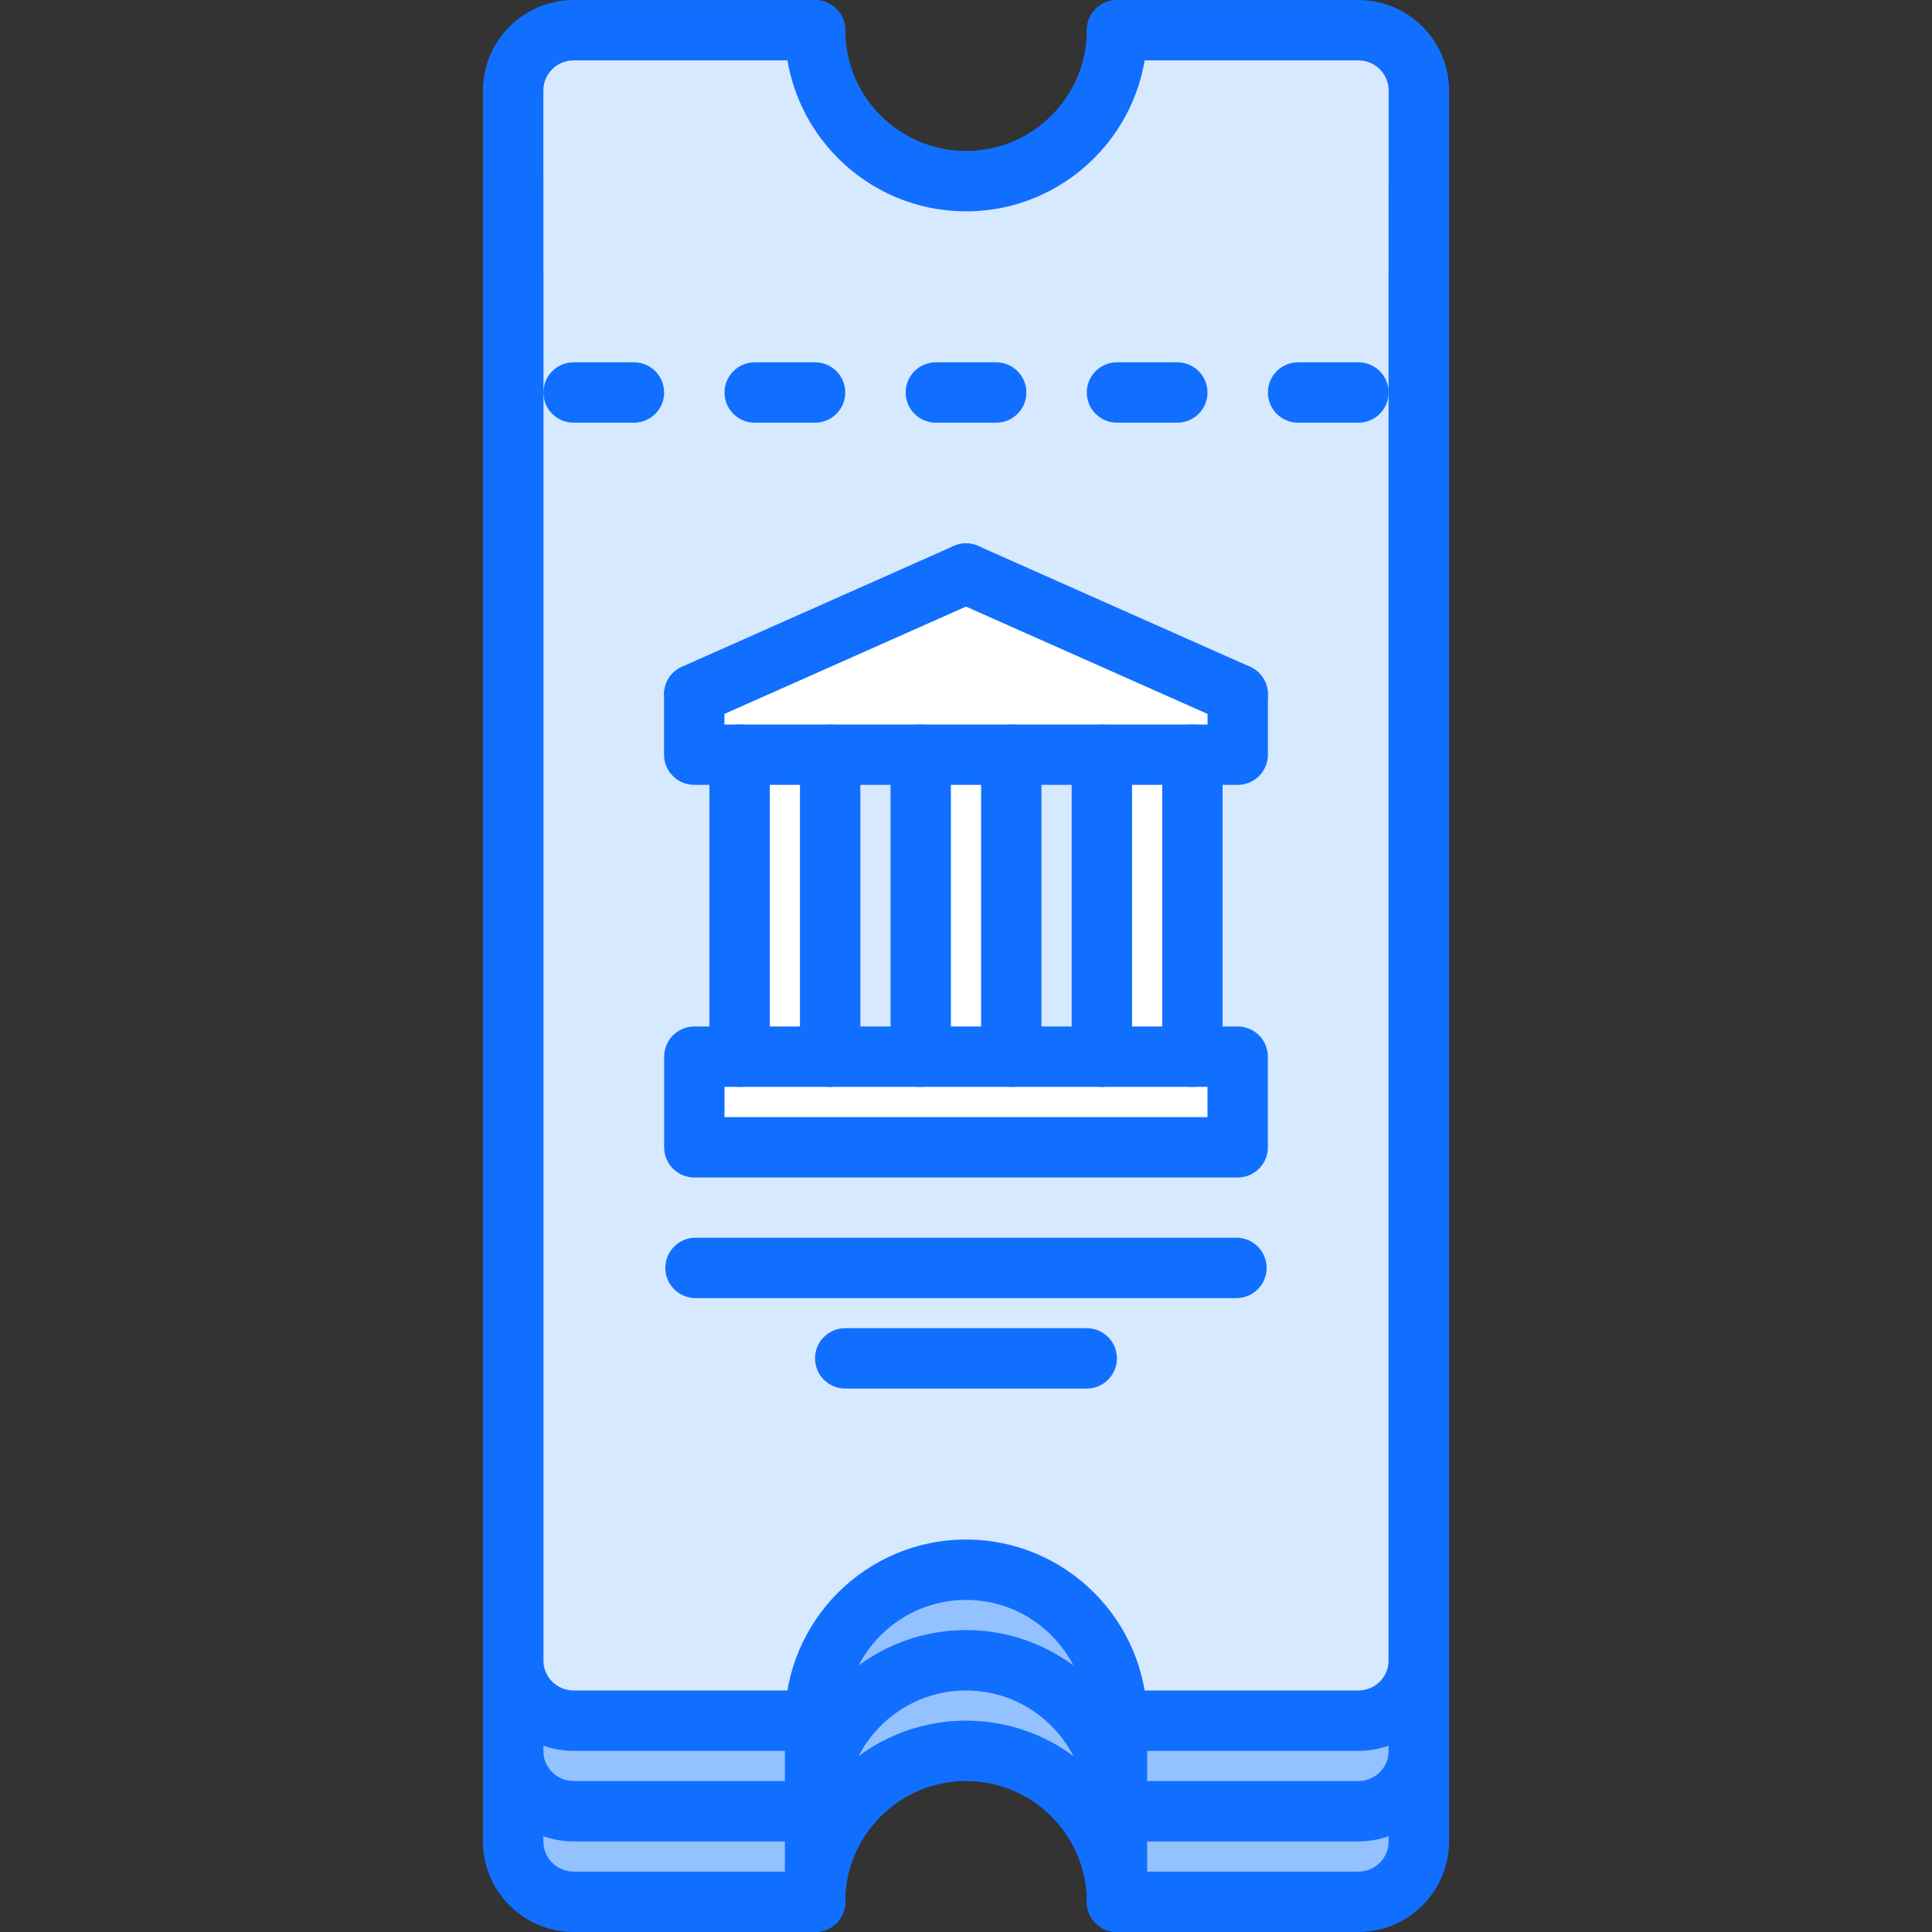
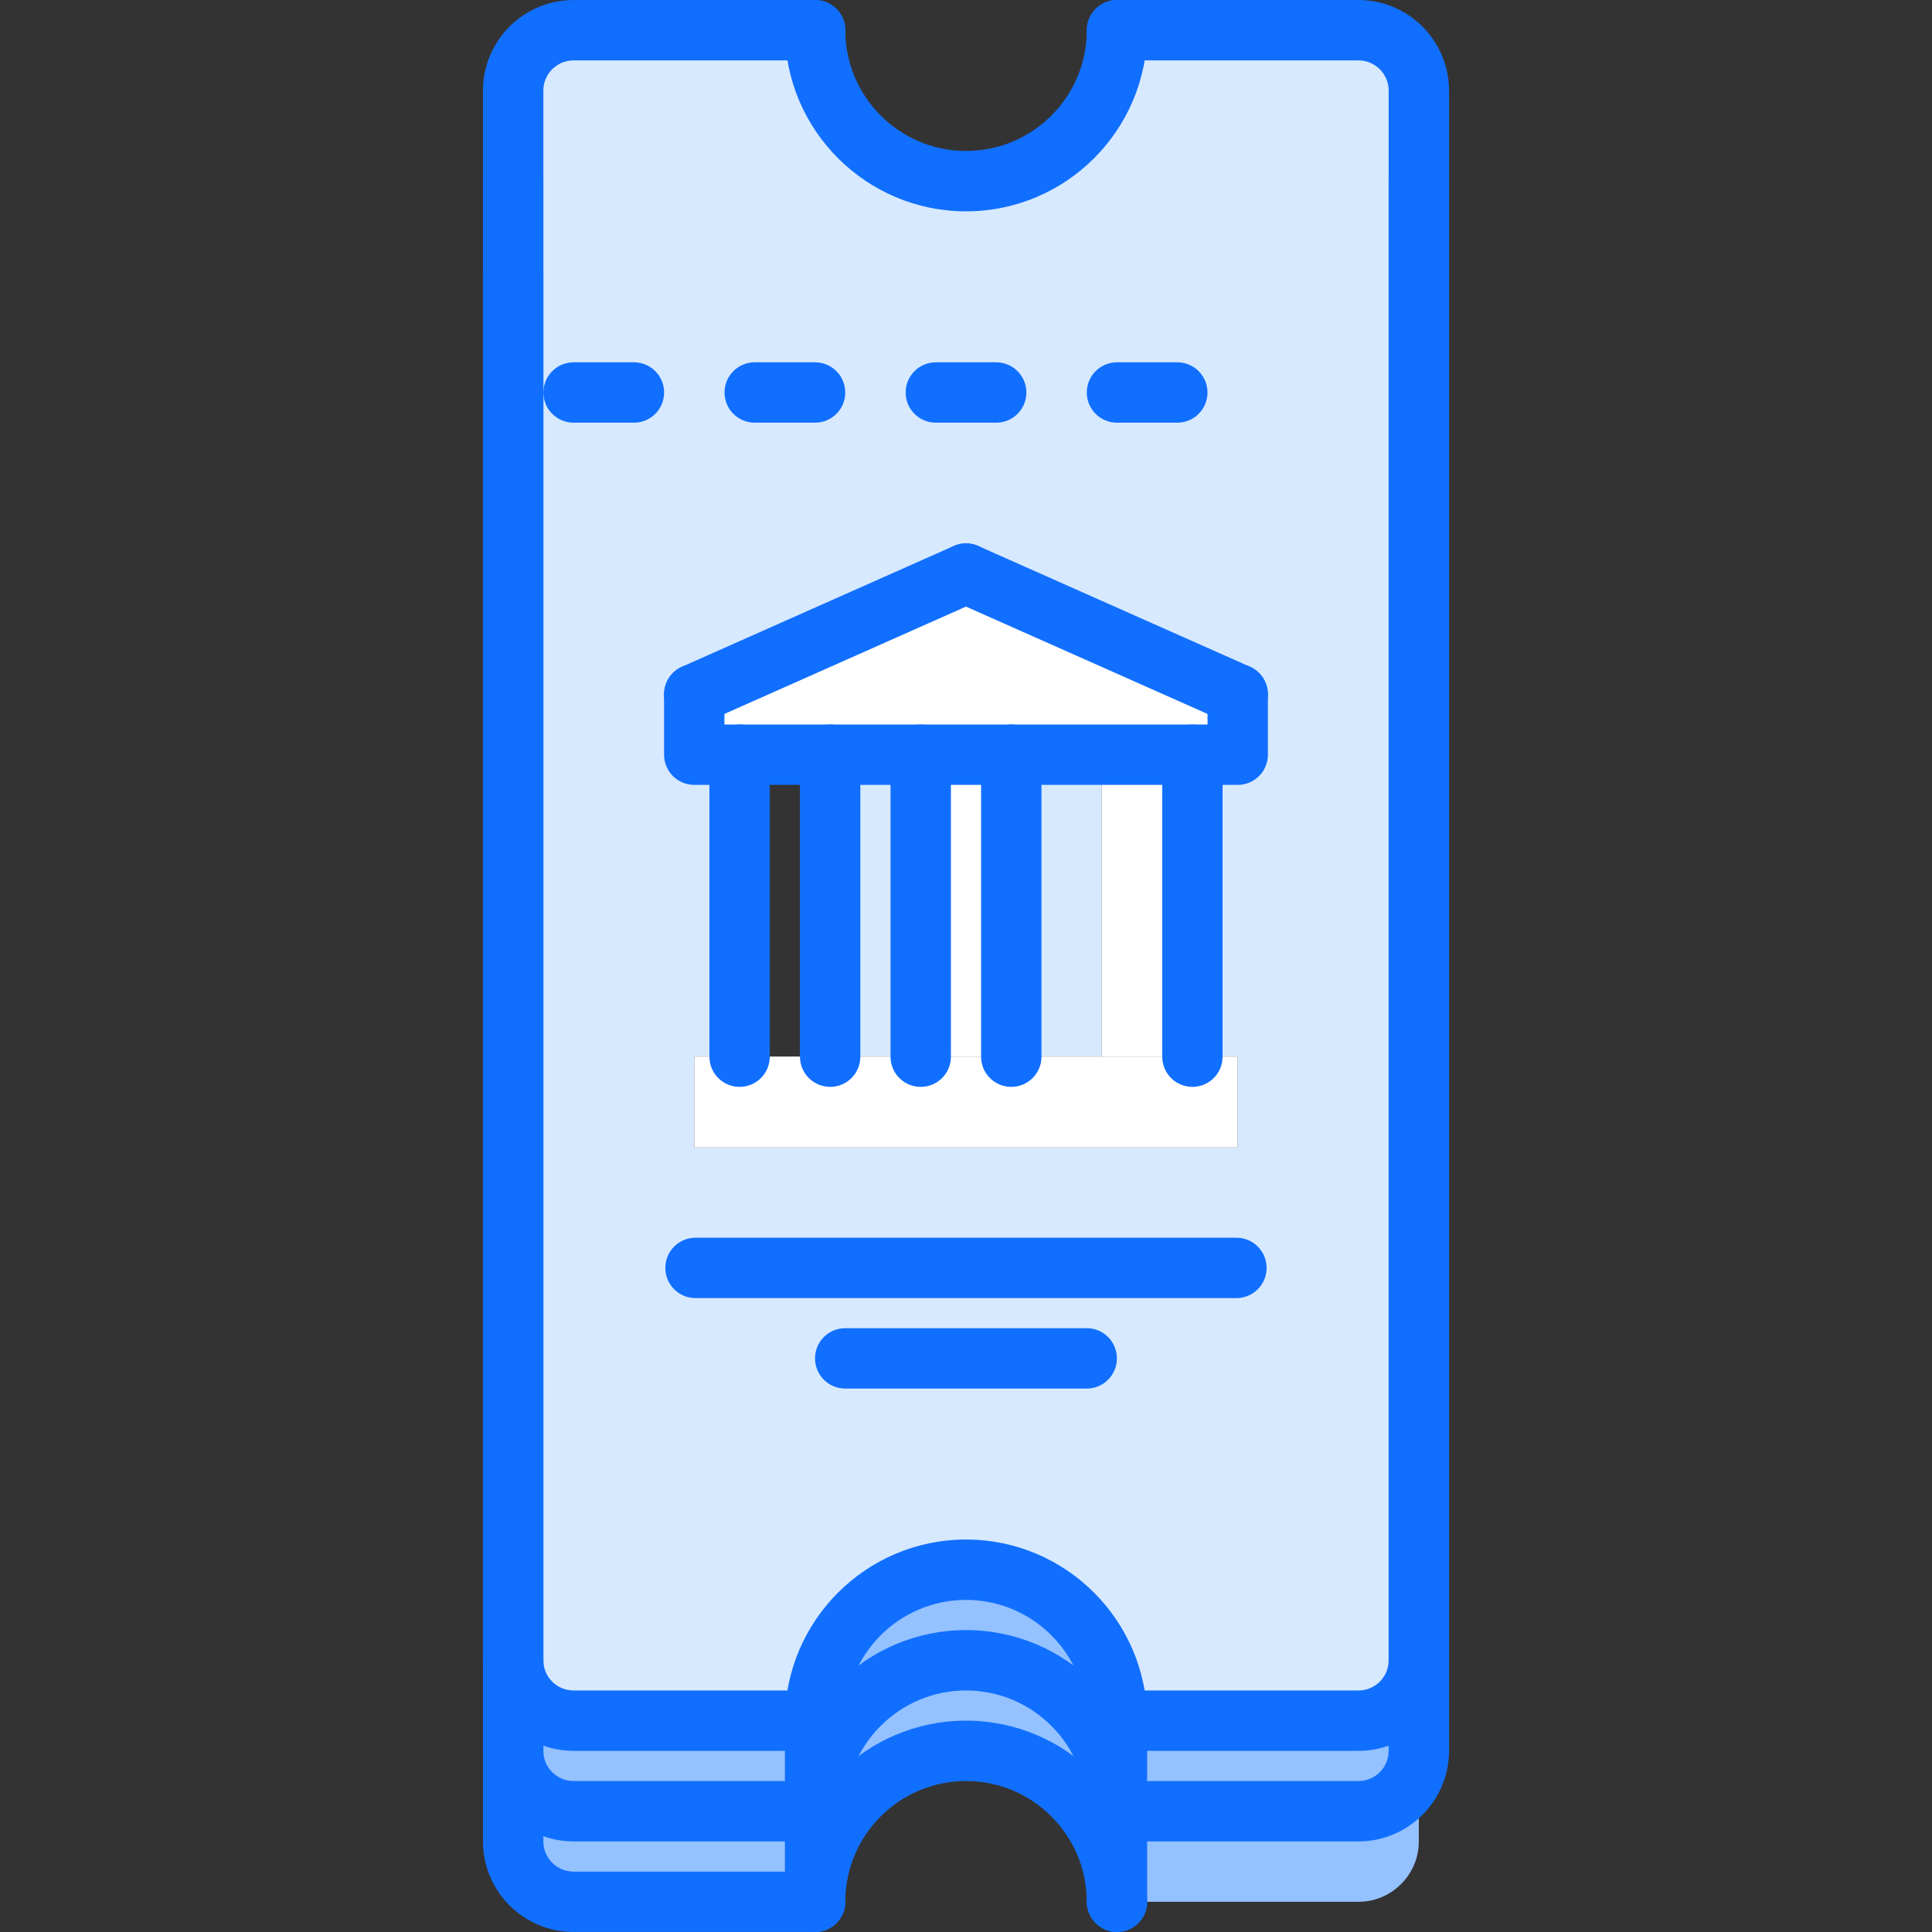
<svg xmlns="http://www.w3.org/2000/svg" id="icons" height="512" viewBox="0 0 64 64" width="512">
  <rect x="0" y="0" width="64" height="64" fill="#333333" stroke="none" />
  <g>
    <g>
      <path d="m45 63h-8v-3h8c1.1 0 2-.9 2-2v3c0 1.1-.9 2-2 2z" fill="#94c1ff" />
    </g>
    <g>
      <path d="m45 60h-8v-3h8c1.1 0 2-.9 2-2v3c0 1.1-.9 2-2 2z" fill="#94c1ff" />
    </g>
    <g>
      <path d="m37 57v3c0-2.76-2.24-5-5-5s-5 2.24-5 5v-3c0-2.76 2.24-5 5-5s5 2.24 5 5z" fill="#94c1ff" />
    </g>
    <g>
      <path d="m37 60v3c0-2.76-2.24-5-5-5s-5 2.24-5 5v-3c0-2.76 2.24-5 5-5s5 2.24 5 5z" fill="#94c1ff" />
    </g>
    <g>
      <path d="m19 63c-1.1 0-2-.9-2-2v-3c0 1.1.9 2 2 2h8v3z" fill="#94c1ff" />
    </g>
    <g>
      <path d="m17 55c0 1.1.9 2 2 2h8v3h-8c-1.1 0-2-.9-2-2z" fill="#94c1ff" />
    </g>
    <g>
-       <path d="m39.5 25h-3-3-3-3-3-1.5v-2l9-4 9 4v2z" fill="#fff" />
+       <path d="m39.5 25h-3-3-3-3-3-1.5v-2l9-4 9 4z" fill="#fff" />
    </g>
    <g>
      <path d="m36.5 25h3v10h-3z" fill="#fff" />
    </g>
    <g>
      <path d="m30.5 25h3v10h-3z" fill="#fff" />
    </g>
    <g>
      <g>
        <path d="m17 55v-46-3-3c0-1.1.9-2 2-2h8c0 2.76 2.24 5 5 5s5-2.24 5-5h8c1.1 0 2 .9 2 2v3 3 46c0 1.1-.9 2-2 2h-8c0-2.76-2.24-5-5-5s-5 2.24-5 5h-8c-1.1 0-2-.9-2-2zm24-16.99v-3.01h-1.5v-10h1.5v-2l-9-4-9 4v2h1.5v10h-1.5v3.01z" fill="#d7e9ff" />
      </g>
      <g>
        <path d="m33.5 25h3v10h-3z" fill="#d7e9ff" />
      </g>
      <g>
        <path d="m27.5 25h3v10h-3z" fill="#d7e9ff" />
      </g>
    </g>
    <g>
-       <path d="m24.5 25h3v10h-3z" fill="#fff" />
-     </g>
+       </g>
    <g>
      <path d="m41 35v3.01h-18v-3.01h1.5 3 3 3 3 3z" fill="#fff" />
    </g>
  </g>
  <g>
    <g>
      <path d="m45.001 57.999h-8c-.553 0-1-.447-1-1s.447-1 1-1h8c.552 0 1-.448 1-1v-51.998c0-.551-.448-1-1-1h-7.999c-.553 0-1-.448-1-1s.447-1 1-1h7.999c1.654 0 3 1.346 3 3v51.998c0 1.654-1.346 3-3 3z" fill="#116fff" />
    </g>
    <g>
      <path d="m27.001 57.999h-8.002c-1.654 0-3-1.346-3-3v-51.998c0-1.654 1.346-3 3-3h8.004c.553 0 1 .448 1 1s-.447 1-1 1h-8.004c-.552 0-1 .449-1 1v51.998c0 .552.448 1 1 1h8.002c.553 0 1 .447 1 1s-.447 1-1 1z" fill="#116fff" />
    </g>
    <g>
      <path d="m37.001 57.999c-.553 0-1-.447-1-1 0-2.206-1.794-4-4-4s-4 1.794-4 4c0 .553-.447 1-1 1s-1-.447-1-1c0-3.309 2.691-6 6-6s6 2.691 6 6c0 .553-.447 1-1 1z" fill="#116fff" />
    </g>
    <g>
      <path d="m45.001 60.999h-8c-.553 0-1-.447-1-1s.447-1 1-1h8c.552 0 1-.448 1-1v-51.998c0-.552.447-1 1-1s1 .448 1 1v51.998c0 1.654-1.346 3-3 3z" fill="#116fff" />
    </g>
    <g>
      <path d="m27.001 60.999h-8.002c-1.654 0-3-1.346-3-3v-51.998c0-.552.447-1 1-1s1 .448 1 1v51.998c0 .552.448 1 1 1h8.002c.553 0 1 .447 1 1s-.447 1-1 1z" fill="#116fff" />
    </g>
    <g>
      <path d="m37.001 60.999c-.553 0-1-.447-1-1 0-2.206-1.794-4-4-4s-4 1.794-4 4c0 .553-.447 1-1 1s-1-.447-1-1c0-3.309 2.691-6 6-6s6 2.691 6 6c0 .553-.447 1-1 1z" fill="#116fff" />
    </g>
    <g>
-       <path d="m45.001 63.999h-8c-.553 0-1-.447-1-1s.447-1 1-1h8c.552 0 1-.448 1-1v-51.998c0-.552.447-1 1-1s1 .448 1 1v51.998c0 1.654-1.346 3-3 3z" fill="#116fff" />
-     </g>
+       </g>
    <g>
      <path d="m27.001 63.999h-8.002c-1.654 0-3-1.346-3-3v-51.998c0-.552.447-1 1-1s1 .448 1 1v51.998c0 .552.448 1 1 1h8.002c.553 0 1 .447 1 1s-.447 1-1 1z" fill="#116fff" />
    </g>
    <g>
      <path d="m37.001 63.999c-.553 0-1-.447-1-1 0-2.206-1.794-4-4-4s-4 1.794-4 4c0 .553-.447 1-1 1s-1-.447-1-1c0-3.309 2.691-6 6-6s6 2.691 6 6c0 .553-.447 1-1 1z" fill="#116fff" />
    </g>
    <g>
      <path d="m32.002 7.001c-3.309 0-6-2.691-6-6 0-.552.447-1 1-1s1 .448 1 1c0 2.206 1.794 4 4 4s4-1.794 4-4c0-.552.447-1 1-1s1 .448 1 1c0 3.309-2.691 6-6 6z" fill="#116fff" />
    </g>
    <g>
      <path d="m27.001 63.999c-.553 0-1-.447-1-1v-6c0-.553.447-1 1-1s1 .447 1 1v6c0 .553-.447 1-1 1z" fill="#116fff" />
    </g>
    <g>
      <path d="m37.001 63.999c-.553 0-1-.447-1-1v-6c0-.553.447-1 1-1s1 .447 1 1v6c0 .553-.447 1-1 1z" fill="#116fff" />
    </g>
    <g>
      <path d="m21 14.002h-1.999c-.553 0-1-.448-1-1s.447-1 1-1h1.999c.553 0 1 .448 1 1s-.447 1-1 1z" fill="#116fff" />
    </g>
    <g>
      <path d="m27 14.002h-1.999c-.553 0-1-.448-1-1s.447-1 1-1h1.999c.553 0 1 .448 1 1s-.447 1-1 1z" fill="#116fff" />
    </g>
    <g>
      <path d="m33 14.002h-1.999c-.553 0-1-.448-1-1s.447-1 1-1h1.999c.553 0 1 .448 1 1s-.447 1-1 1z" fill="#116fff" />
    </g>
    <g>
      <path d="m39 14.002h-1.999c-.553 0-1-.448-1-1s.447-1 1-1h1.999c.553 0 1 .448 1 1s-.447 1-1 1z" fill="#116fff" />
    </g>
    <g>
-       <path d="m45 14.002h-1.999c-.553 0-1-.448-1-1s.447-1 1-1h1.999c.553 0 1 .448 1 1s-.447 1-1 1z" fill="#116fff" />
-     </g>
+       </g>
    <g>
      <path d="m40.958 43.001h-17.918c-.553 0-1-.447-1-1s.447-1 1-1h17.918c.553 0 1 .447 1 1s-.447 1-1 1z" fill="#116fff" />
    </g>
    <g>
      <path d="m35.999 45.998h-8c-.553 0-1-.447-1-1s.447-1 1-1h8c.553 0 1 .447 1 1s-.447 1-1 1z" fill="#116fff" />
    </g>
    <g>
      <g>
        <path d="m41.001 26h-18.003c-.553 0-1-.448-1-1v-2c0-.552.447-1 1-1s1 .448 1 1v1h16.003v-1c0-.552.447-1 1-1s1 .448 1 1v2c0 .552-.447 1-1 1z" fill="#116fff" />
      </g>
      <g>
        <path d="m22.999 24c-.384 0-.749-.222-.915-.594-.224-.505.003-1.096.508-1.32l9.002-4c.506-.227 1.096.004 1.32.508.224.505-.003 1.096-.508 1.32l-9.002 4c-.132.059-.27.086-.405.086z" fill="#116fff" />
      </g>
      <g>
        <path d="m41 24c-.136 0-.273-.028-.405-.086l-9.001-4c-.505-.225-.731-.815-.508-1.32.225-.503.817-.73 1.32-.508l9.001 4c.505.225.731.815.508 1.32-.166.373-.531.594-.915.594z" fill="#116fff" />
      </g>
      <g>
-         <path d="m40.999 39.006h-17.998c-.553 0-1-.447-1-1v-3.002c0-.553.447-1 1-1h17.998c.553 0 1 .447 1 1v3.002c0 .553-.447 1-1 1zm-16.998-2h15.998v-1.002h-15.998z" fill="#116fff" />
-       </g>
+         </g>
      <g>
        <path d="m24.5 36.004c-.553 0-1-.447-1-1v-10.004c0-.552.447-1 1-1s1 .448 1 1v10.004c0 .553-.447 1-1 1z" fill="#116fff" />
      </g>
      <g>
        <path d="m27.5 36.004c-.553 0-1-.447-1-1v-10.004c0-.552.447-1 1-1s1 .448 1 1v10.004c0 .553-.447 1-1 1z" fill="#116fff" />
      </g>
      <g>
        <path d="m30.5 36.004c-.553 0-1-.447-1-1v-10.004c0-.552.447-1 1-1s1 .448 1 1v10.004c0 .553-.447 1-1 1z" fill="#116fff" />
      </g>
      <g>
        <path d="m33.5 36.004c-.553 0-1-.447-1-1v-10.004c0-.552.447-1 1-1s1 .448 1 1v10.004c0 .553-.447 1-1 1z" fill="#116fff" />
      </g>
      <g>
-         <path d="m36.5 36.004c-.553 0-1-.447-1-1v-10.004c0-.552.447-1 1-1s1 .448 1 1v10.004c0 .553-.447 1-1 1z" fill="#116fff" />
-       </g>
+         </g>
      <g>
        <path d="m39.5 36.004c-.553 0-1-.447-1-1v-10.004c0-.552.447-1 1-1s1 .448 1 1v10.004c0 .553-.447 1-1 1z" fill="#116fff" />
      </g>
    </g>
  </g>
</svg>